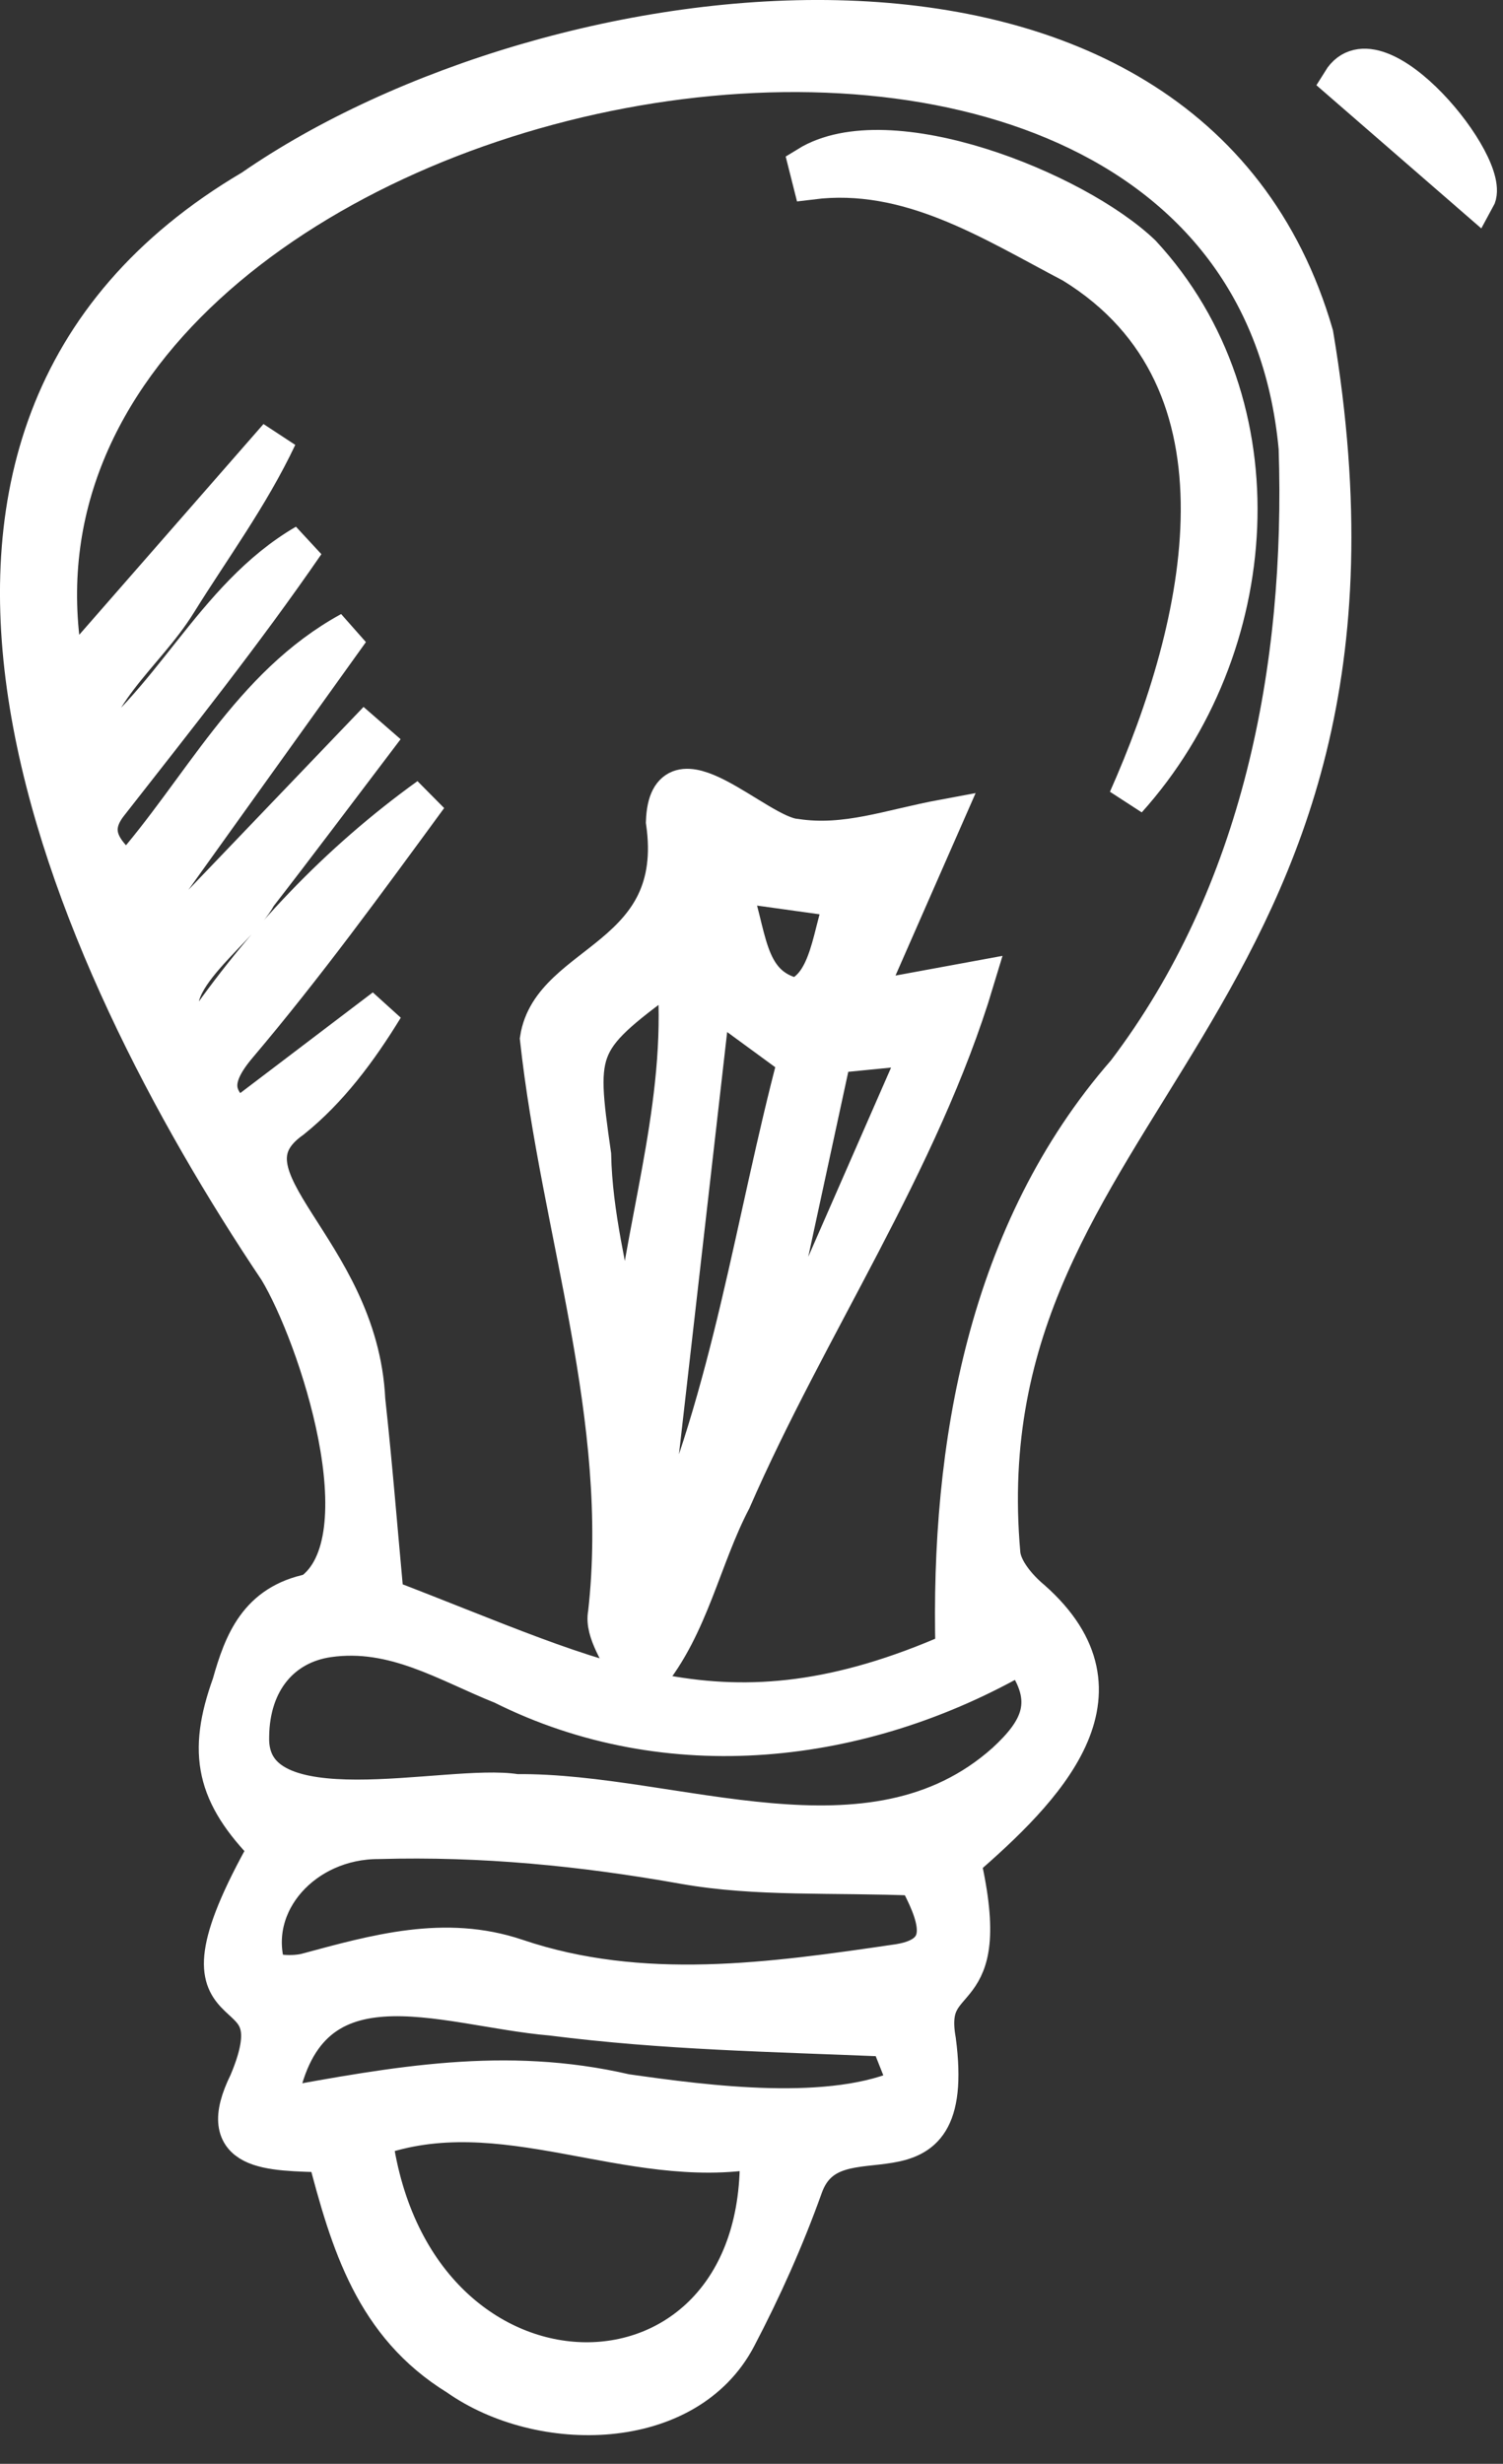
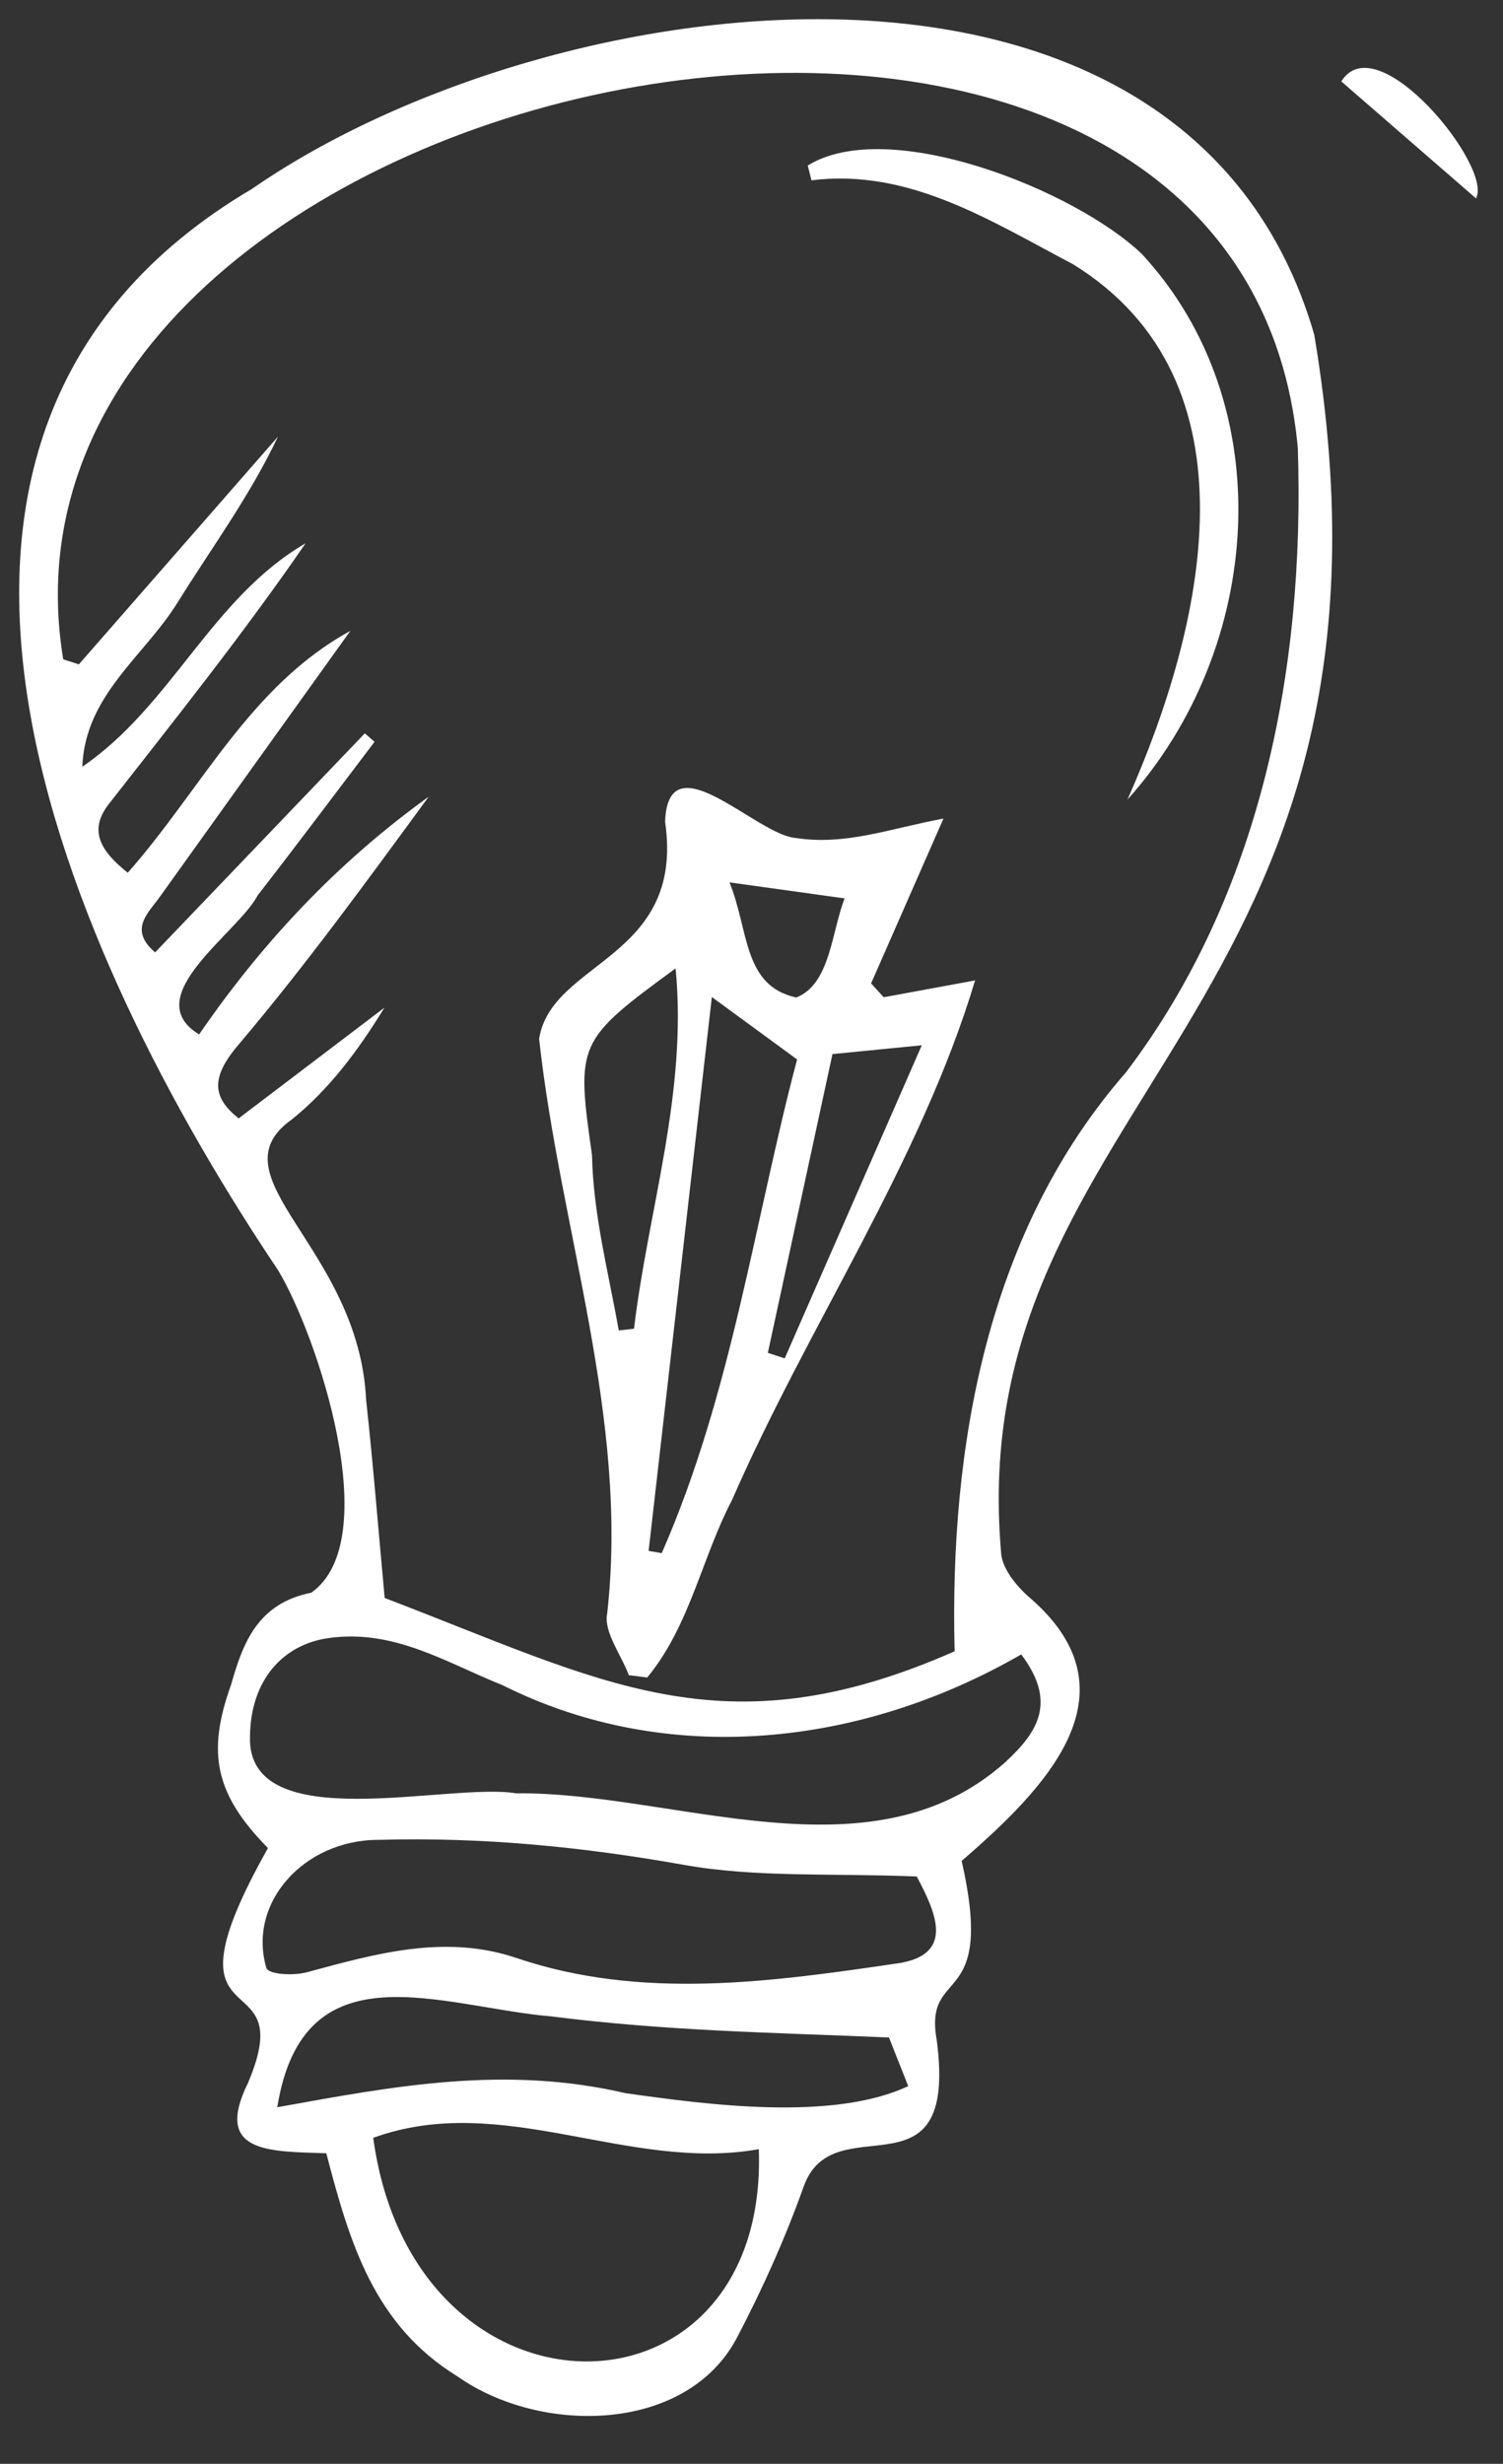
<svg xmlns="http://www.w3.org/2000/svg" width="47" height="77" viewBox="0 0 47 77" fill="none">
  <rect x="0" y="0" width="47" height="77" fill="#333333" stroke="none" />
  <path d="M22.812 27.576C23.426 29.086 23.227 30.805 24.898 31.174C25.964 30.764 26.003 29.113 26.413 28.077C25.221 27.911 24.202 27.77 22.812 27.576ZM26.032 32.942C25.359 36.053 24.685 39.166 24.011 42.279C24.187 42.337 24.363 42.394 24.539 42.452C25.924 39.291 27.308 36.13 28.825 32.667C27.655 32.782 26.945 32.852 26.032 32.942ZM19.349 41.579C19.508 41.561 19.667 41.543 19.826 41.525C20.269 37.799 21.503 34.17 21.127 30.264C18.046 32.519 18.013 32.605 18.512 36.092C18.55 37.951 19.025 39.755 19.349 41.579ZM20.283 48.468C20.42 48.492 20.556 48.515 20.693 48.539C22.891 43.53 23.596 38.119 24.926 33.11C23.932 32.383 23.189 31.839 22.26 31.159C21.597 36.959 20.94 42.713 20.283 48.468ZM19.664 52.353C19.422 51.707 18.872 51 18.987 50.424C19.678 44.332 17.517 38.466 16.859 32.467C17.241 30.022 21.423 29.975 20.798 25.682C20.891 23.082 23.648 26.088 24.875 26.188C26.455 26.43 27.826 25.893 29.503 25.582C28.692 27.428 27.966 29.081 27.24 30.733C27.371 30.878 27.503 31.021 27.634 31.166C28.502 31.005 29.37 30.846 30.492 30.64C28.776 36.339 25.275 41.413 22.892 46.877C21.94 48.696 21.572 50.815 20.239 52.425C20.047 52.401 19.855 52.378 19.664 52.353Z" fill="white" />
  <path d="M8.67 65.856C12.368 65.186 15.794 64.542 19.563 65.416C22.09 65.775 26.044 66.304 28.401 65.195C28.107 64.454 27.887 63.9 27.798 63.675C24.039 63.518 20.839 63.471 17.252 63.018C13.783 62.723 9.488 60.788 8.67 65.856ZM23.729 67.166C19.643 67.893 15.713 65.345 11.671 66.811C12.939 76.133 24.038 76.007 23.729 67.166ZM28.667 58.644C26.045 58.535 23.67 58.686 21.393 58.282C18.214 57.716 15.088 57.408 11.84 57.499C9.509 57.493 7.726 59.471 8.332 61.51C8.427 61.714 9.191 61.746 9.593 61.638C11.754 61.056 13.911 60.437 16.147 61.19C20.065 62.517 24.131 61.938 28.11 61.353C29.867 61.071 29.259 59.757 28.667 58.644ZM31.935 51.704C26.943 54.581 20.897 55.257 15.716 52.666C13.97 51.97 12.324 50.899 10.265 51.194C8.832 51.4 7.836 52.519 7.817 54.269C7.72 57.447 14.031 55.691 16.141 56.045C21.092 55.992 27.228 58.833 31.442 55.067C32.48 54.109 33.043 53.177 31.935 51.704ZM10.955 19.717C8.954 22.508 6.975 25.265 5 28.025C4.629 28.543 4.015 29.051 4.851 29.764C7.068 27.45 9.238 25.184 11.408 22.919C11.51 23.007 11.611 23.094 11.712 23.183C10.496 24.783 9.293 26.393 8.059 27.98C7.449 29.156 4.289 31.154 6.227 32.328C8.212 29.436 10.575 26.935 13.405 24.899C11.471 27.538 9.549 30.181 7.442 32.668C6.556 33.714 6.67 34.32 7.463 34.952C9.045 33.751 10.533 32.622 12.021 31.492C11.192 32.846 10.28 34.055 9.137 34.976C6.578 36.779 11.226 38.968 11.449 43.755C11.67 45.766 11.829 47.784 12.029 49.94C18.846 52.54 22.595 54.804 29.852 51.606C29.687 45.164 30.883 38.464 35.207 33.517C39.437 27.948 40.809 20.885 40.584 14.004C38.733 -6.136 -1.083 2.045 1.977 20.605C2.14 20.657 2.303 20.711 2.466 20.763C4.541 18.391 6.616 16.018 8.691 13.647C7.802 15.524 6.605 17.135 5.551 18.833C4.514 20.505 2.658 21.725 2.574 23.961C5.363 22.063 6.614 18.689 9.556 16.979C7.617 19.796 5.498 22.45 3.405 25.125C2.751 25.959 3.153 26.604 3.995 27.275C6.287 24.687 7.816 21.431 10.955 19.717ZM30.071 58.158C31.151 62.888 28.867 61.388 29.294 63.771C29.965 68.918 26.064 65.708 25.13 68.338C24.553 69.953 23.845 71.533 23.048 73.052C21.475 76.049 16.91 76.103 14.308 74.269C11.697 72.665 10.934 70.099 10.204 67.294C8.409 67.232 6.666 67.298 7.76 65.085C9.442 61.102 4.781 64.14 8.38 57.756C6.73 56.08 6.454 54.792 7.229 52.642C7.598 51.335 8.064 50.107 9.734 49.775C12.061 48.134 9.921 41.723 8.69 39.688C2.129 29.911 -5.259 13.642 7.885 5.9C17.196 -0.549 37.122 -3.262 41.097 10.458C44.662 31.666 30.053 34.334 31.308 48.556C31.353 49.062 31.834 49.629 32.264 49.986C35.605 52.937 32.681 55.901 30.071 58.158Z" fill="white" />
  <path d="M46.156 6.2C44.825 5.044 43.44 3.844 41.944 2.545C43.06 0.743 46.7 5.22 46.156 6.2Z" fill="white" />
  <path d="M35.257 24.988C37.657 19.591 39.471 11.897 33.544 8.252C30.96 6.895 28.425 5.257 25.375 5.635C25.336 5.481 25.298 5.326 25.259 5.172C27.793 3.612 33.611 5.938 35.704 7.935C40.07 12.65 39.513 20.253 35.257 24.988Z" fill="white" />
-   <path d="M22.812 27.576C23.426 29.086 23.227 30.805 24.898 31.174C25.964 30.764 26.003 29.113 26.413 28.077C25.221 27.911 24.202 27.77 22.812 27.576ZM26.032 32.942C25.359 36.053 24.685 39.166 24.011 42.279C24.187 42.337 24.363 42.394 24.539 42.452C25.924 39.291 27.308 36.13 28.825 32.667C27.655 32.782 26.945 32.852 26.032 32.942ZM19.349 41.579C19.508 41.561 19.667 41.543 19.826 41.525C20.269 37.799 21.503 34.17 21.127 30.264C18.046 32.519 18.013 32.605 18.512 36.092C18.55 37.951 19.025 39.755 19.349 41.579ZM20.283 48.468C20.42 48.492 20.556 48.515 20.693 48.539C22.891 43.53 23.596 38.119 24.926 33.11C23.932 32.383 23.189 31.839 22.26 31.159C21.597 36.959 20.94 42.713 20.283 48.468ZM19.664 52.353C19.422 51.707 18.872 51 18.987 50.424C19.678 44.332 17.517 38.466 16.859 32.467C17.241 30.022 21.423 29.975 20.798 25.682C20.891 23.082 23.648 26.088 24.875 26.188C26.455 26.43 27.826 25.893 29.503 25.582C28.692 27.428 27.966 29.081 27.24 30.733C27.371 30.878 27.503 31.021 27.634 31.166C28.502 31.005 29.37 30.846 30.492 30.64C28.776 36.339 25.275 41.413 22.892 46.877C21.94 48.696 21.572 50.815 20.239 52.425C20.047 52.401 19.855 52.378 19.664 52.353Z" stroke="white" stroke-width="1.2" />
-   <path d="M8.67 65.856C12.368 65.186 15.794 64.542 19.563 65.416C22.09 65.775 26.044 66.304 28.401 65.195C28.107 64.454 27.887 63.9 27.798 63.675C24.039 63.518 20.839 63.471 17.252 63.018C13.783 62.723 9.488 60.788 8.67 65.856ZM23.729 67.166C19.643 67.893 15.713 65.345 11.671 66.811C12.939 76.133 24.038 76.007 23.729 67.166ZM28.667 58.644C26.045 58.535 23.67 58.686 21.393 58.282C18.214 57.716 15.088 57.408 11.84 57.499C9.509 57.493 7.726 59.471 8.332 61.51C8.427 61.714 9.191 61.746 9.593 61.638C11.754 61.056 13.911 60.437 16.147 61.19C20.065 62.517 24.131 61.938 28.11 61.353C29.867 61.071 29.259 59.757 28.667 58.644ZM31.935 51.704C26.943 54.581 20.897 55.257 15.716 52.666C13.97 51.97 12.324 50.899 10.265 51.194C8.832 51.4 7.836 52.519 7.817 54.269C7.72 57.447 14.031 55.691 16.141 56.045C21.092 55.992 27.228 58.833 31.442 55.067C32.48 54.109 33.043 53.177 31.935 51.704ZM10.955 19.717C8.954 22.508 6.975 25.265 5 28.025C4.629 28.543 4.015 29.051 4.851 29.764C7.068 27.45 9.238 25.184 11.408 22.919C11.51 23.007 11.611 23.094 11.712 23.183C10.496 24.783 9.293 26.393 8.059 27.98C7.449 29.156 4.289 31.154 6.227 32.328C8.212 29.436 10.575 26.935 13.405 24.899C11.471 27.538 9.549 30.181 7.442 32.668C6.556 33.714 6.67 34.32 7.463 34.952C9.045 33.751 10.533 32.622 12.021 31.492C11.192 32.846 10.28 34.055 9.137 34.976C6.578 36.779 11.226 38.968 11.449 43.755C11.67 45.766 11.829 47.784 12.029 49.94C18.846 52.54 22.595 54.804 29.852 51.606C29.687 45.164 30.883 38.464 35.207 33.517C39.437 27.948 40.809 20.885 40.584 14.004C38.733 -6.136 -1.083 2.045 1.977 20.605C2.14 20.657 2.303 20.711 2.466 20.763C4.541 18.391 6.616 16.018 8.691 13.647C7.802 15.524 6.605 17.135 5.551 18.833C4.514 20.505 2.658 21.725 2.574 23.961C5.363 22.063 6.614 18.689 9.556 16.979C7.617 19.796 5.498 22.45 3.405 25.125C2.751 25.959 3.153 26.604 3.995 27.275C6.287 24.687 7.816 21.431 10.955 19.717ZM30.071 58.158C31.151 62.888 28.867 61.388 29.294 63.771C29.965 68.918 26.064 65.708 25.13 68.338C24.553 69.953 23.845 71.533 23.048 73.052C21.475 76.049 16.91 76.103 14.308 74.269C11.697 72.665 10.934 70.099 10.204 67.294C8.409 67.232 6.666 67.298 7.76 65.085C9.442 61.102 4.781 64.14 8.38 57.756C6.73 56.08 6.454 54.792 7.229 52.642C7.598 51.335 8.064 50.107 9.734 49.775C12.061 48.134 9.921 41.723 8.69 39.688C2.129 29.911 -5.259 13.642 7.885 5.9C17.196 -0.549 37.122 -3.262 41.097 10.458C44.662 31.666 30.053 34.334 31.308 48.556C31.353 49.062 31.834 49.629 32.264 49.986C35.605 52.937 32.681 55.901 30.071 58.158Z" stroke="white" stroke-width="1.2" />
-   <path d="M46.156 6.2C44.825 5.044 43.44 3.844 41.944 2.545C43.06 0.743 46.7 5.22 46.156 6.2Z" stroke="white" stroke-width="1.2" />
-   <path d="M35.257 24.988C37.657 19.591 39.471 11.897 33.544 8.252C30.96 6.895 28.425 5.257 25.375 5.635C25.336 5.481 25.298 5.326 25.259 5.172C27.793 3.612 33.611 5.938 35.704 7.935C40.07 12.65 39.513 20.253 35.257 24.988Z" stroke="white" stroke-width="1.2" />
</svg>